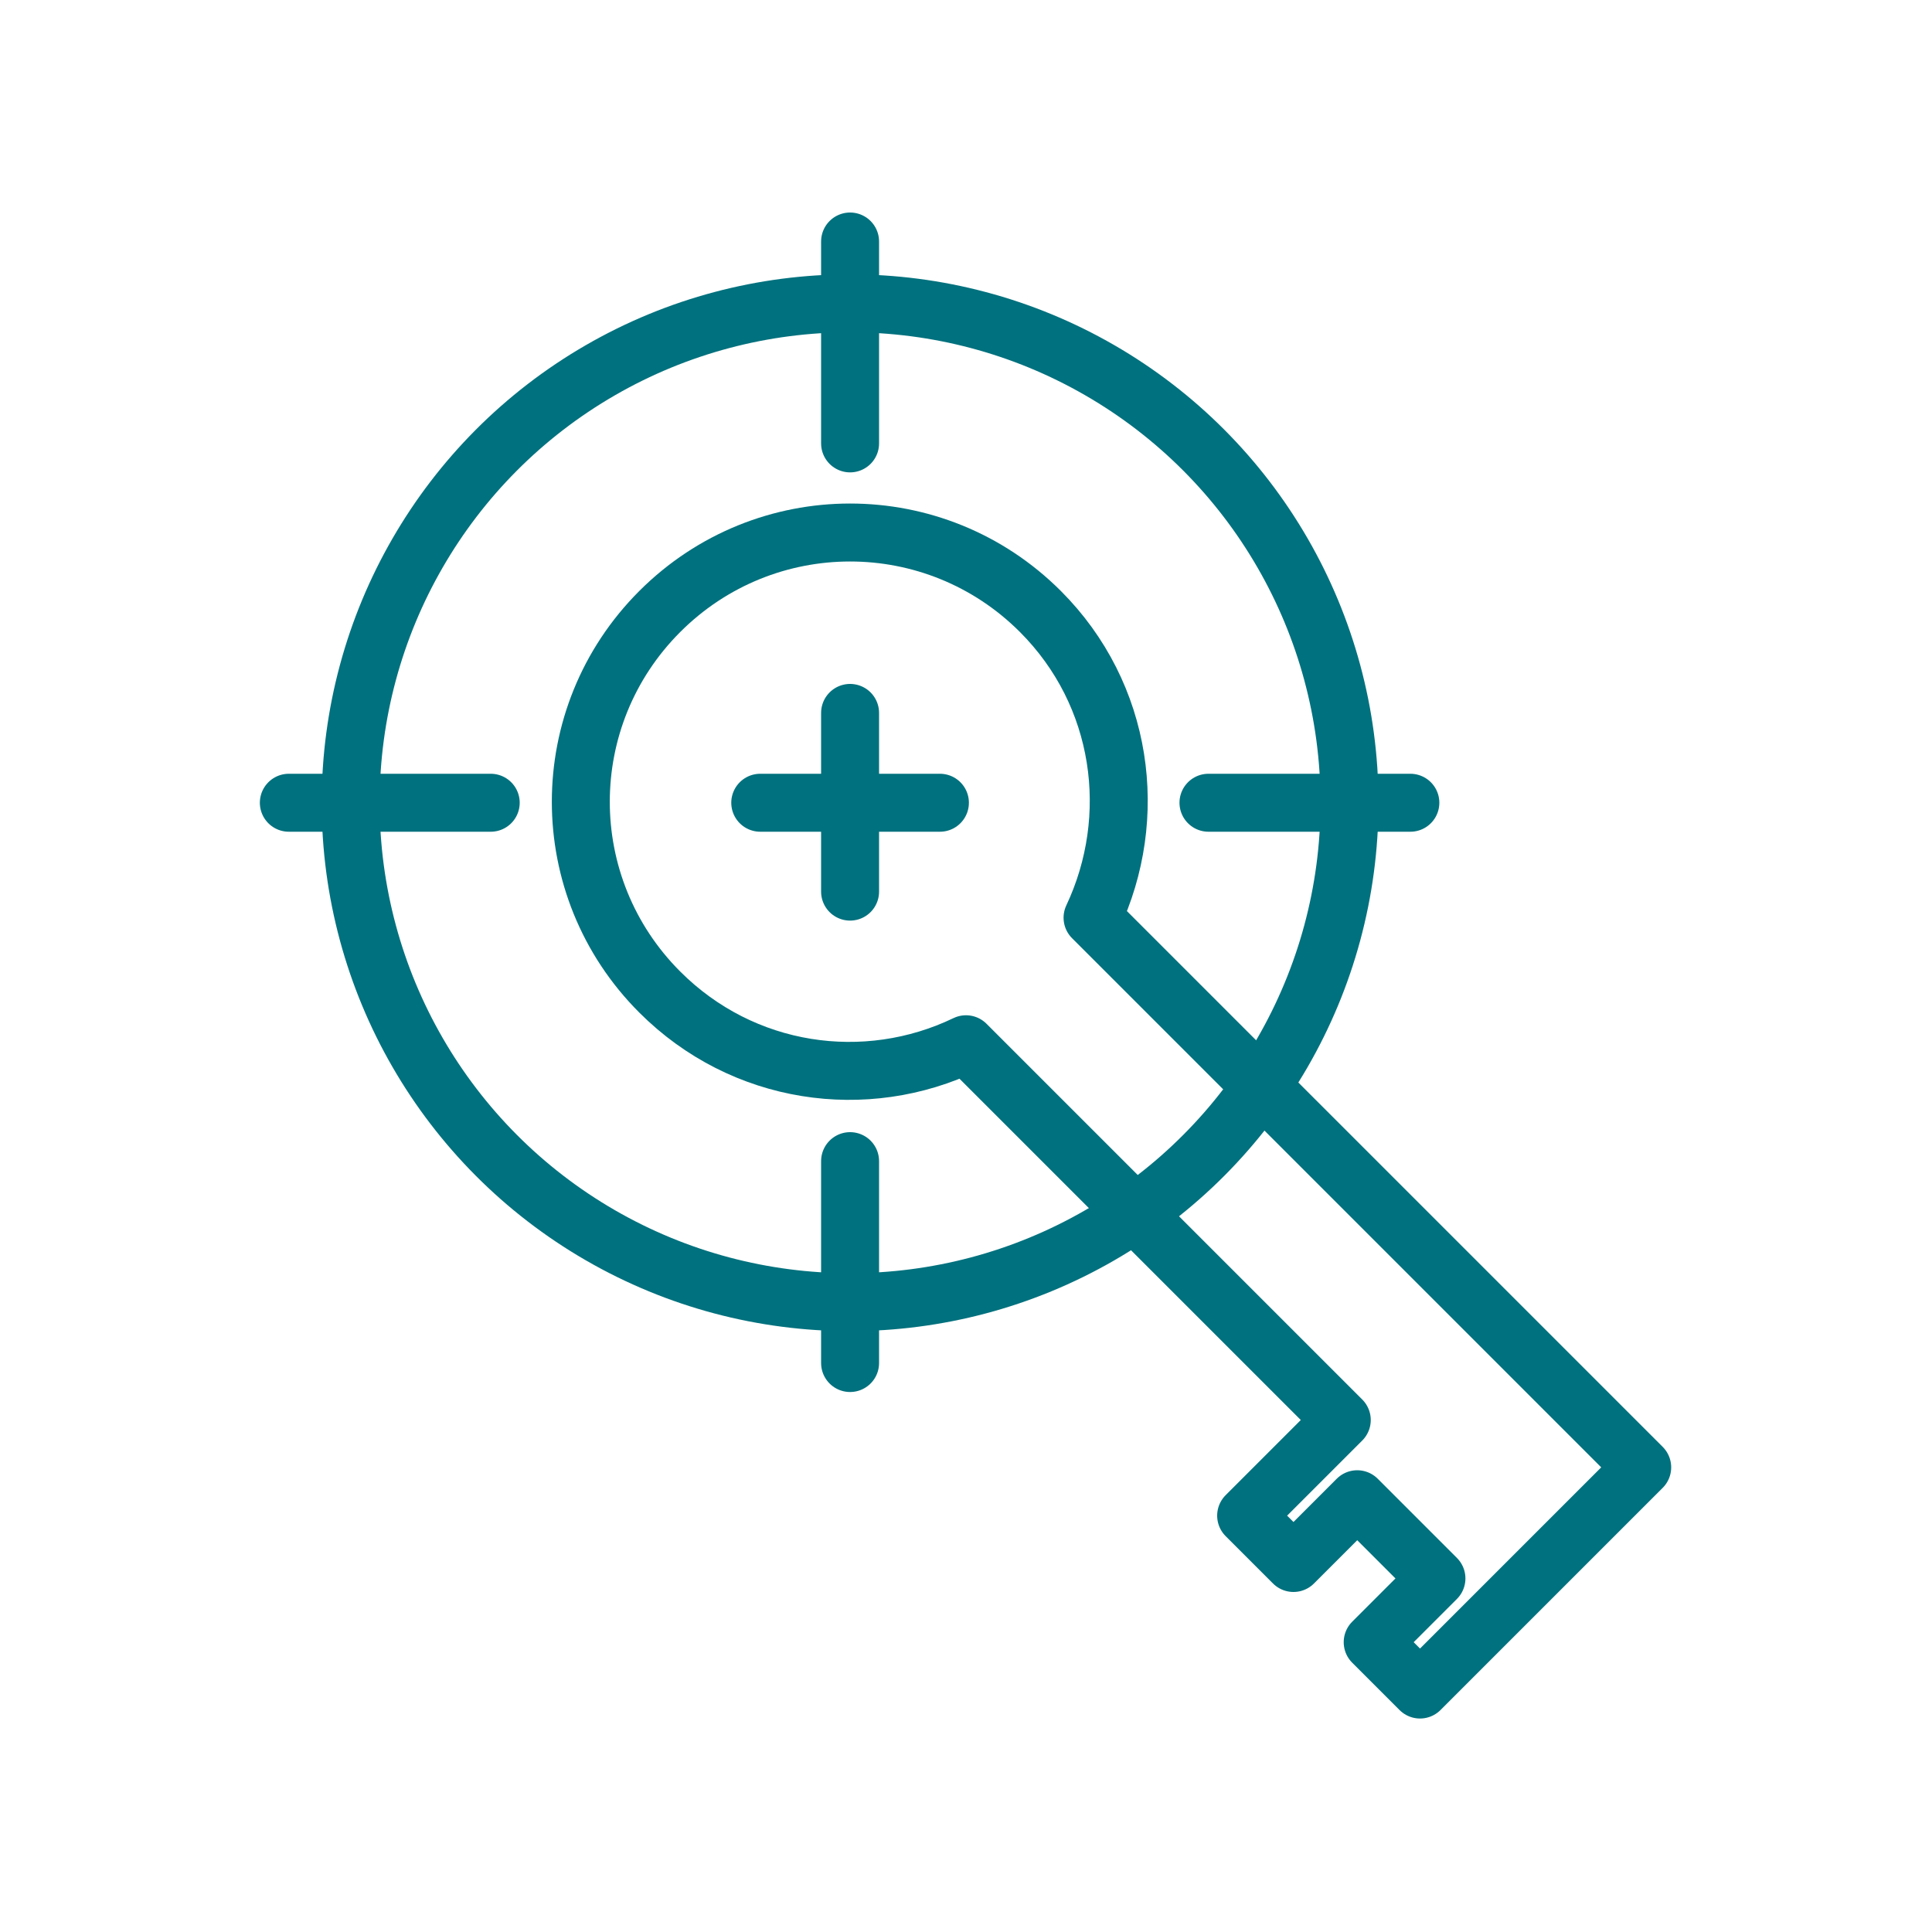
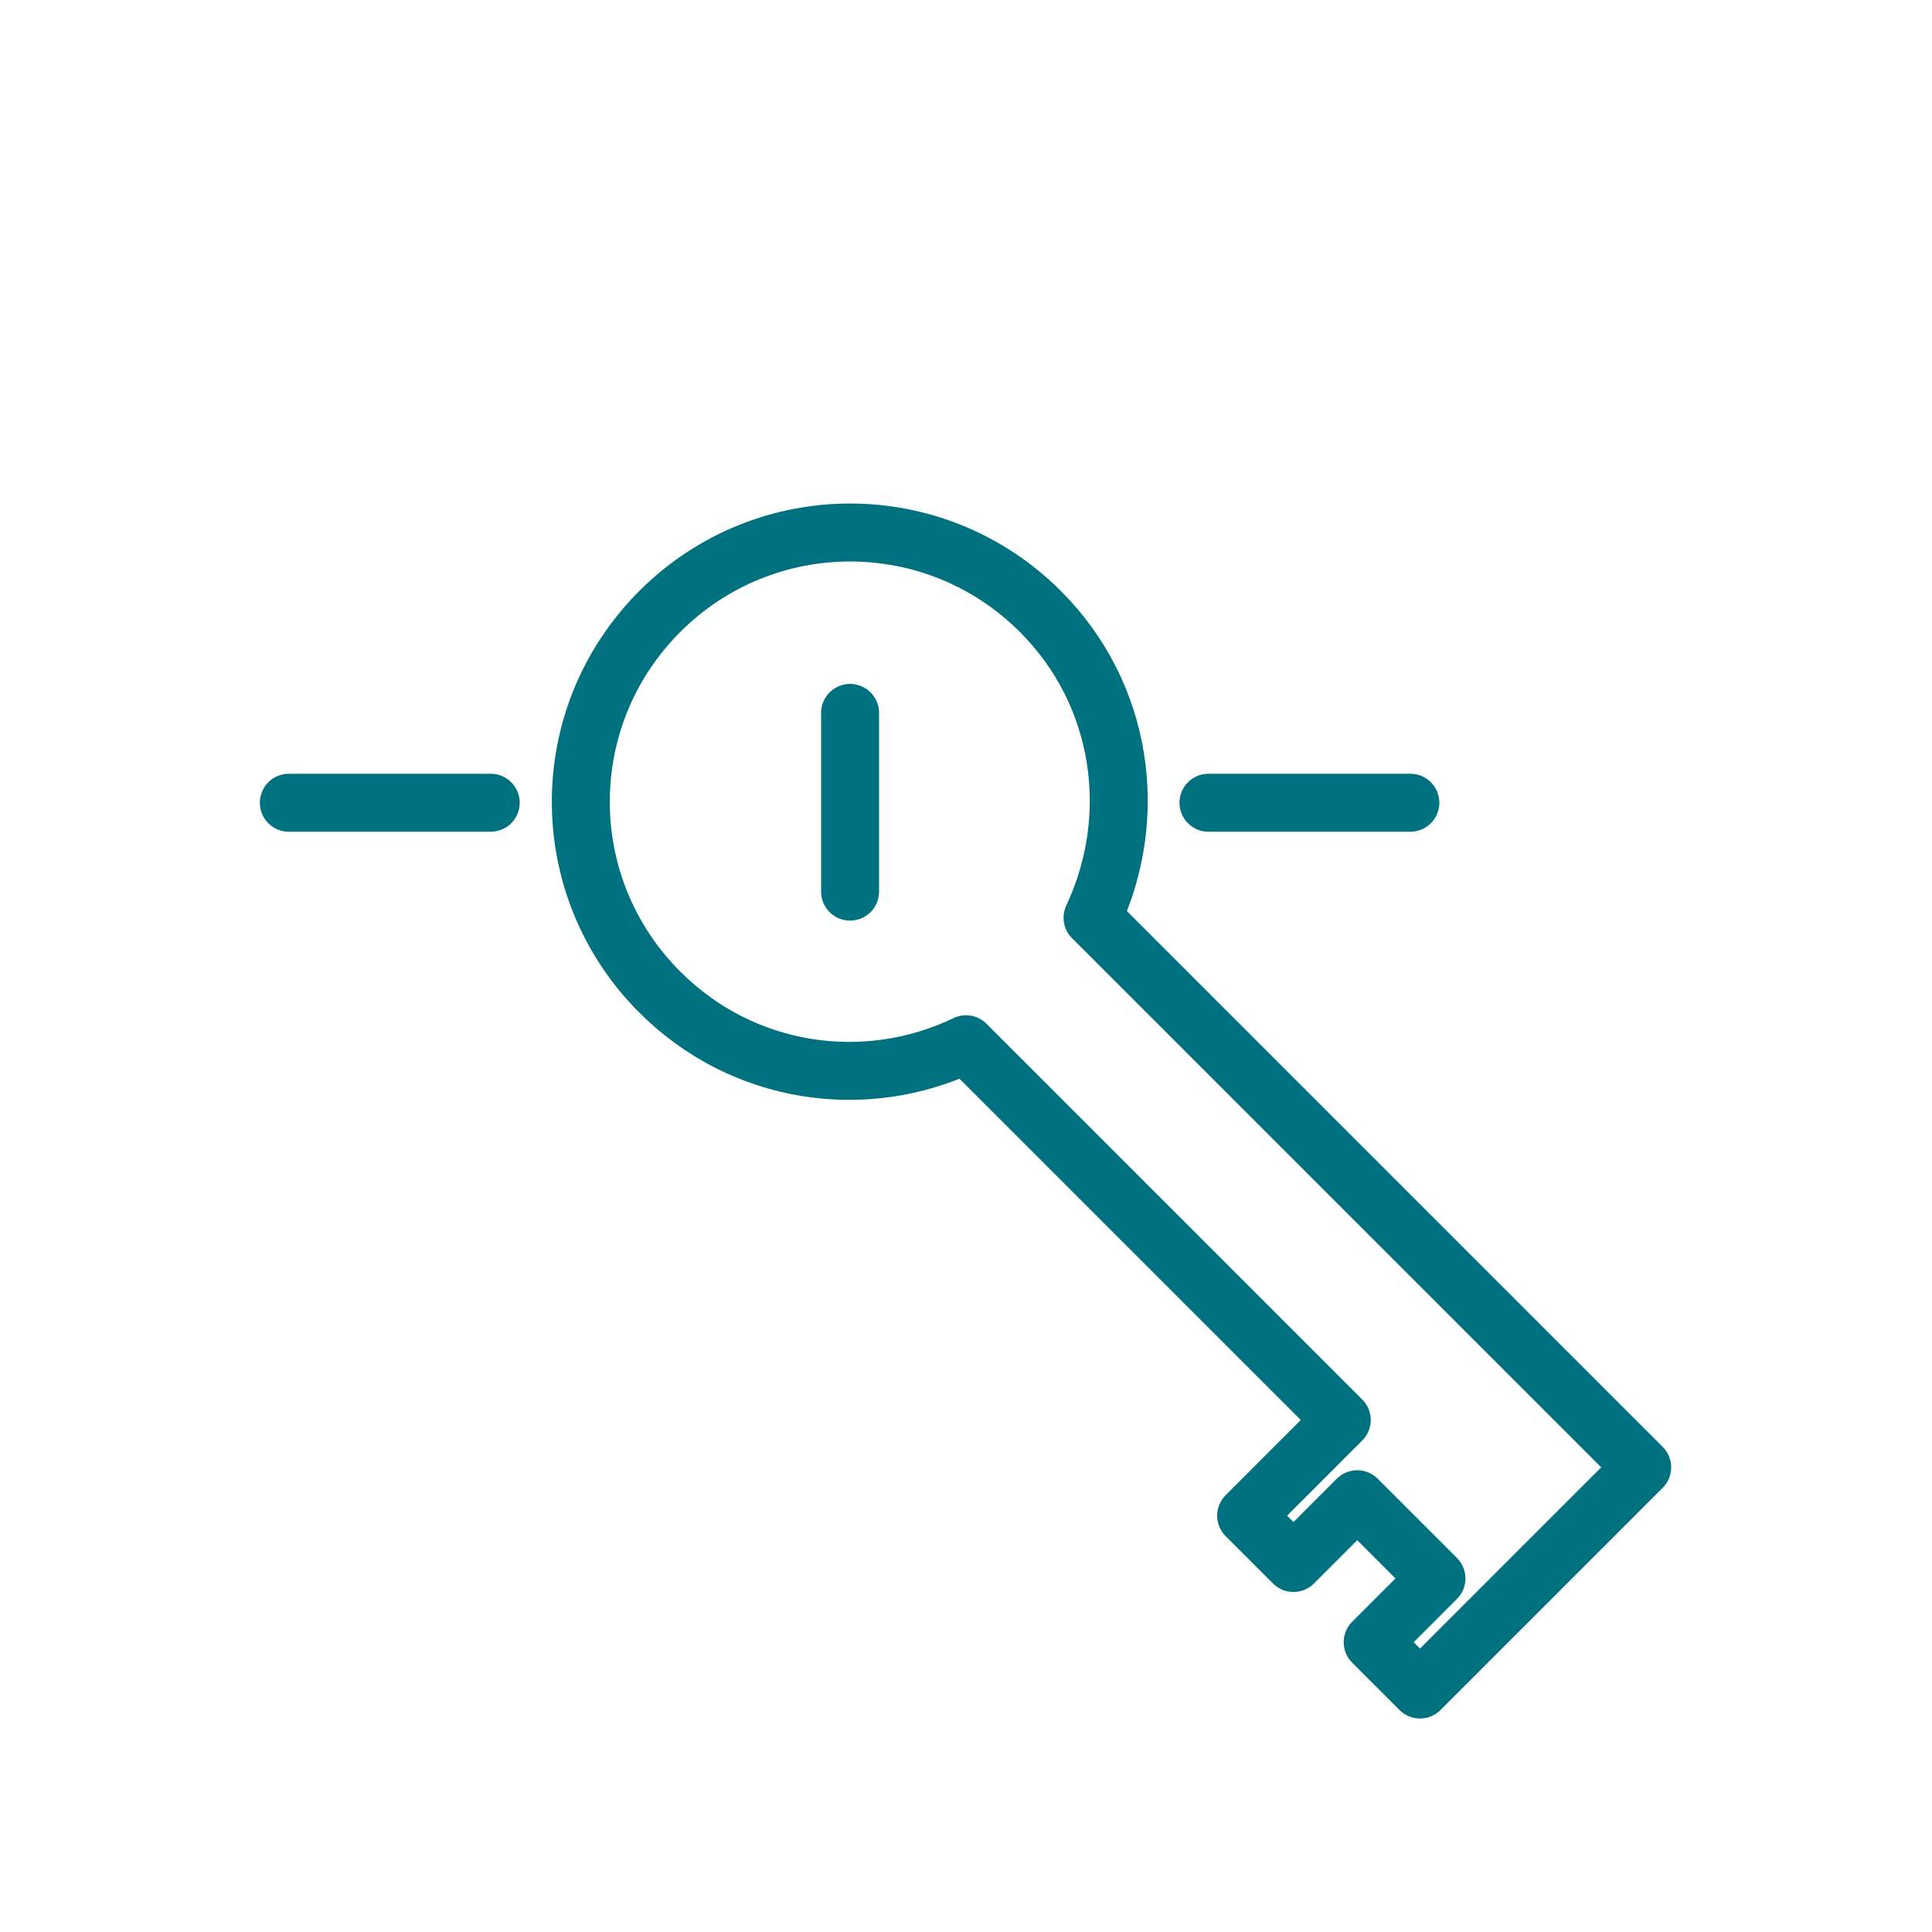
<svg xmlns="http://www.w3.org/2000/svg" version="1.1" id="Layer_1" x="0px" y="0px" viewBox="0 0 200 200" style="enable-background:new 0 0 200 200;" xml:space="preserve">
  <style type="text/css">
	.st0{fill:none;stroke:#00717E;stroke-width:6;stroke-linecap:round;stroke-linejoin:round;stroke-miterlimit:10;}
</style>
  <g>
    <path class="st0" d="M113.1,95c4.9-10.4,3.2-23.1-5.4-31.7c-10.9-10.9-28.5-10.9-39.4,0s-10.9,28.5,0,39.4   c8.6,8.6,21.3,10.4,31.7,5.4l38.9,38.9l-9.9,9.9l4.9,4.9l6.6-6.6l8.2,8.2l-6.6,6.6l4.9,4.9l9.9-9.9l13.1-13.1L113.1,95z" />
    <g>
-       <circle class="st0" cx="88" cy="83.1" r="51.7" />
-       <line class="st0" x1="88" y1="25" x2="88" y2="45.9" />
      <line class="st0" x1="88" y1="73.8" x2="88" y2="92.3" />
-       <line class="st0" x1="88" y1="120.2" x2="88" y2="141.1" />
      <line class="st0" x1="29.9" y1="83.1" x2="50.8" y2="83.1" />
      <line class="st0" x1="125.1" y1="83.1" x2="146" y2="83.1" />
-       <line class="st0" x1="78.7" y1="83.1" x2="97.3" y2="83.1" />
    </g>
  </g>
</svg>